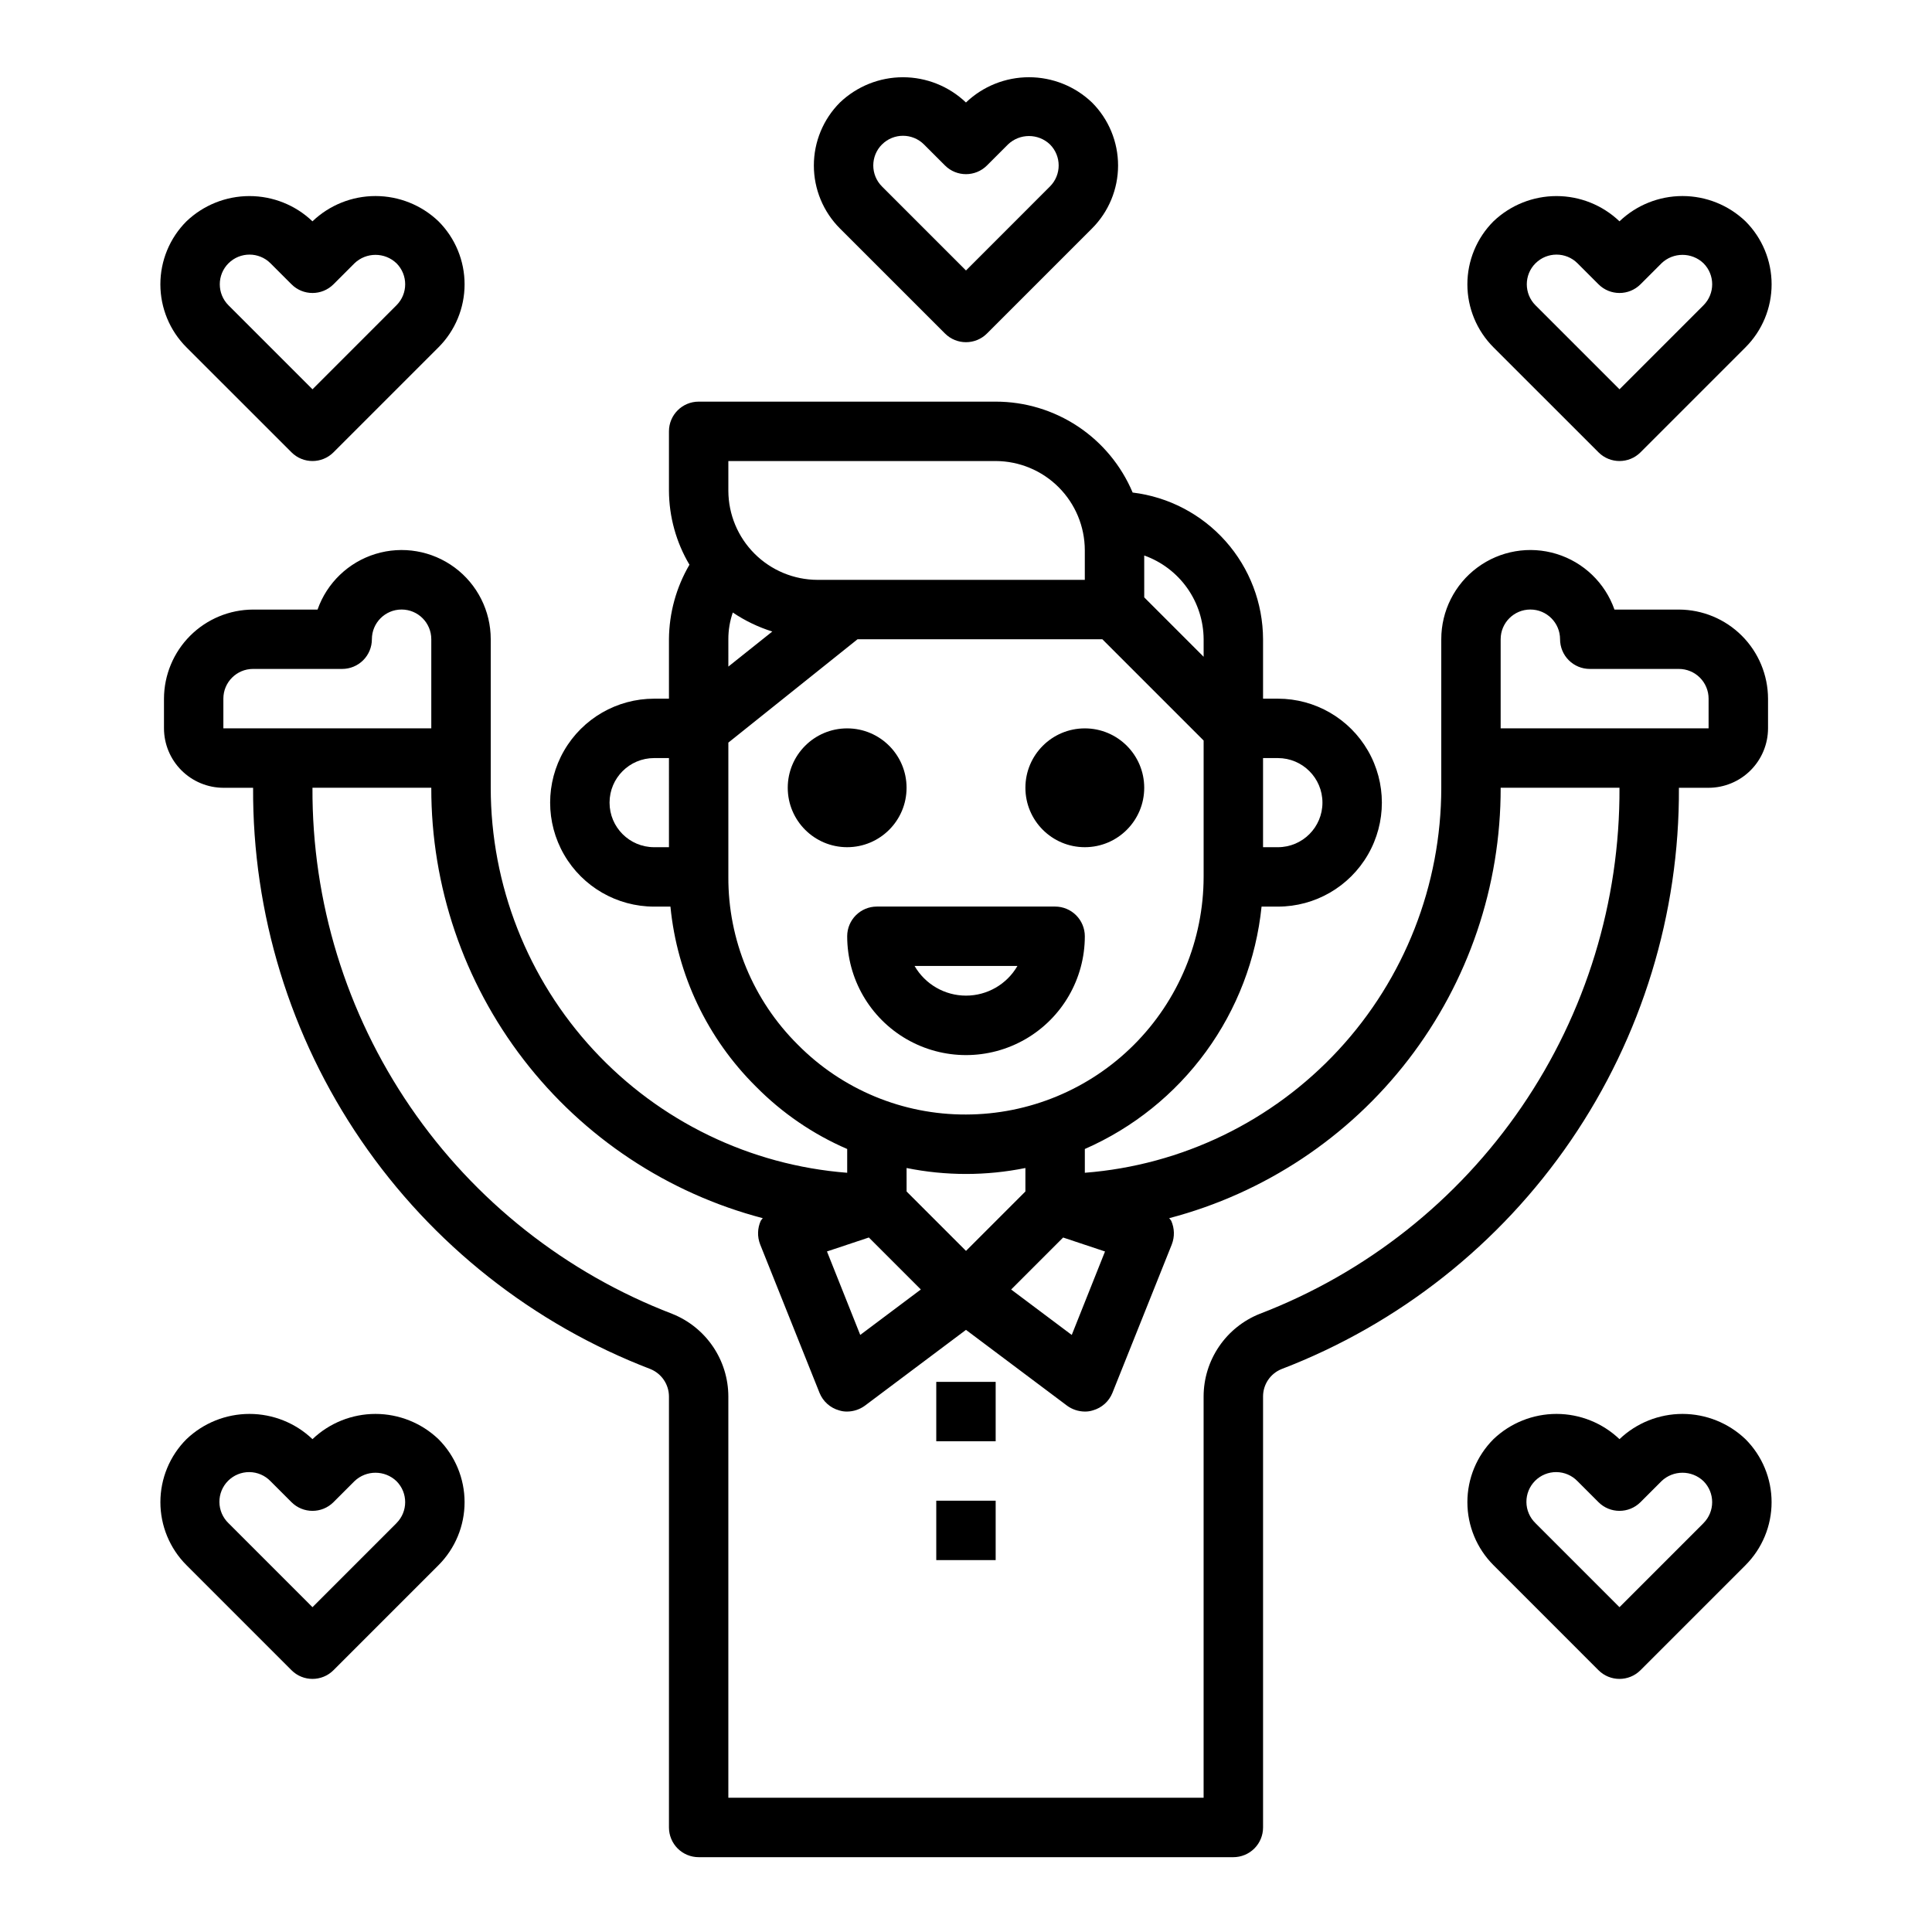
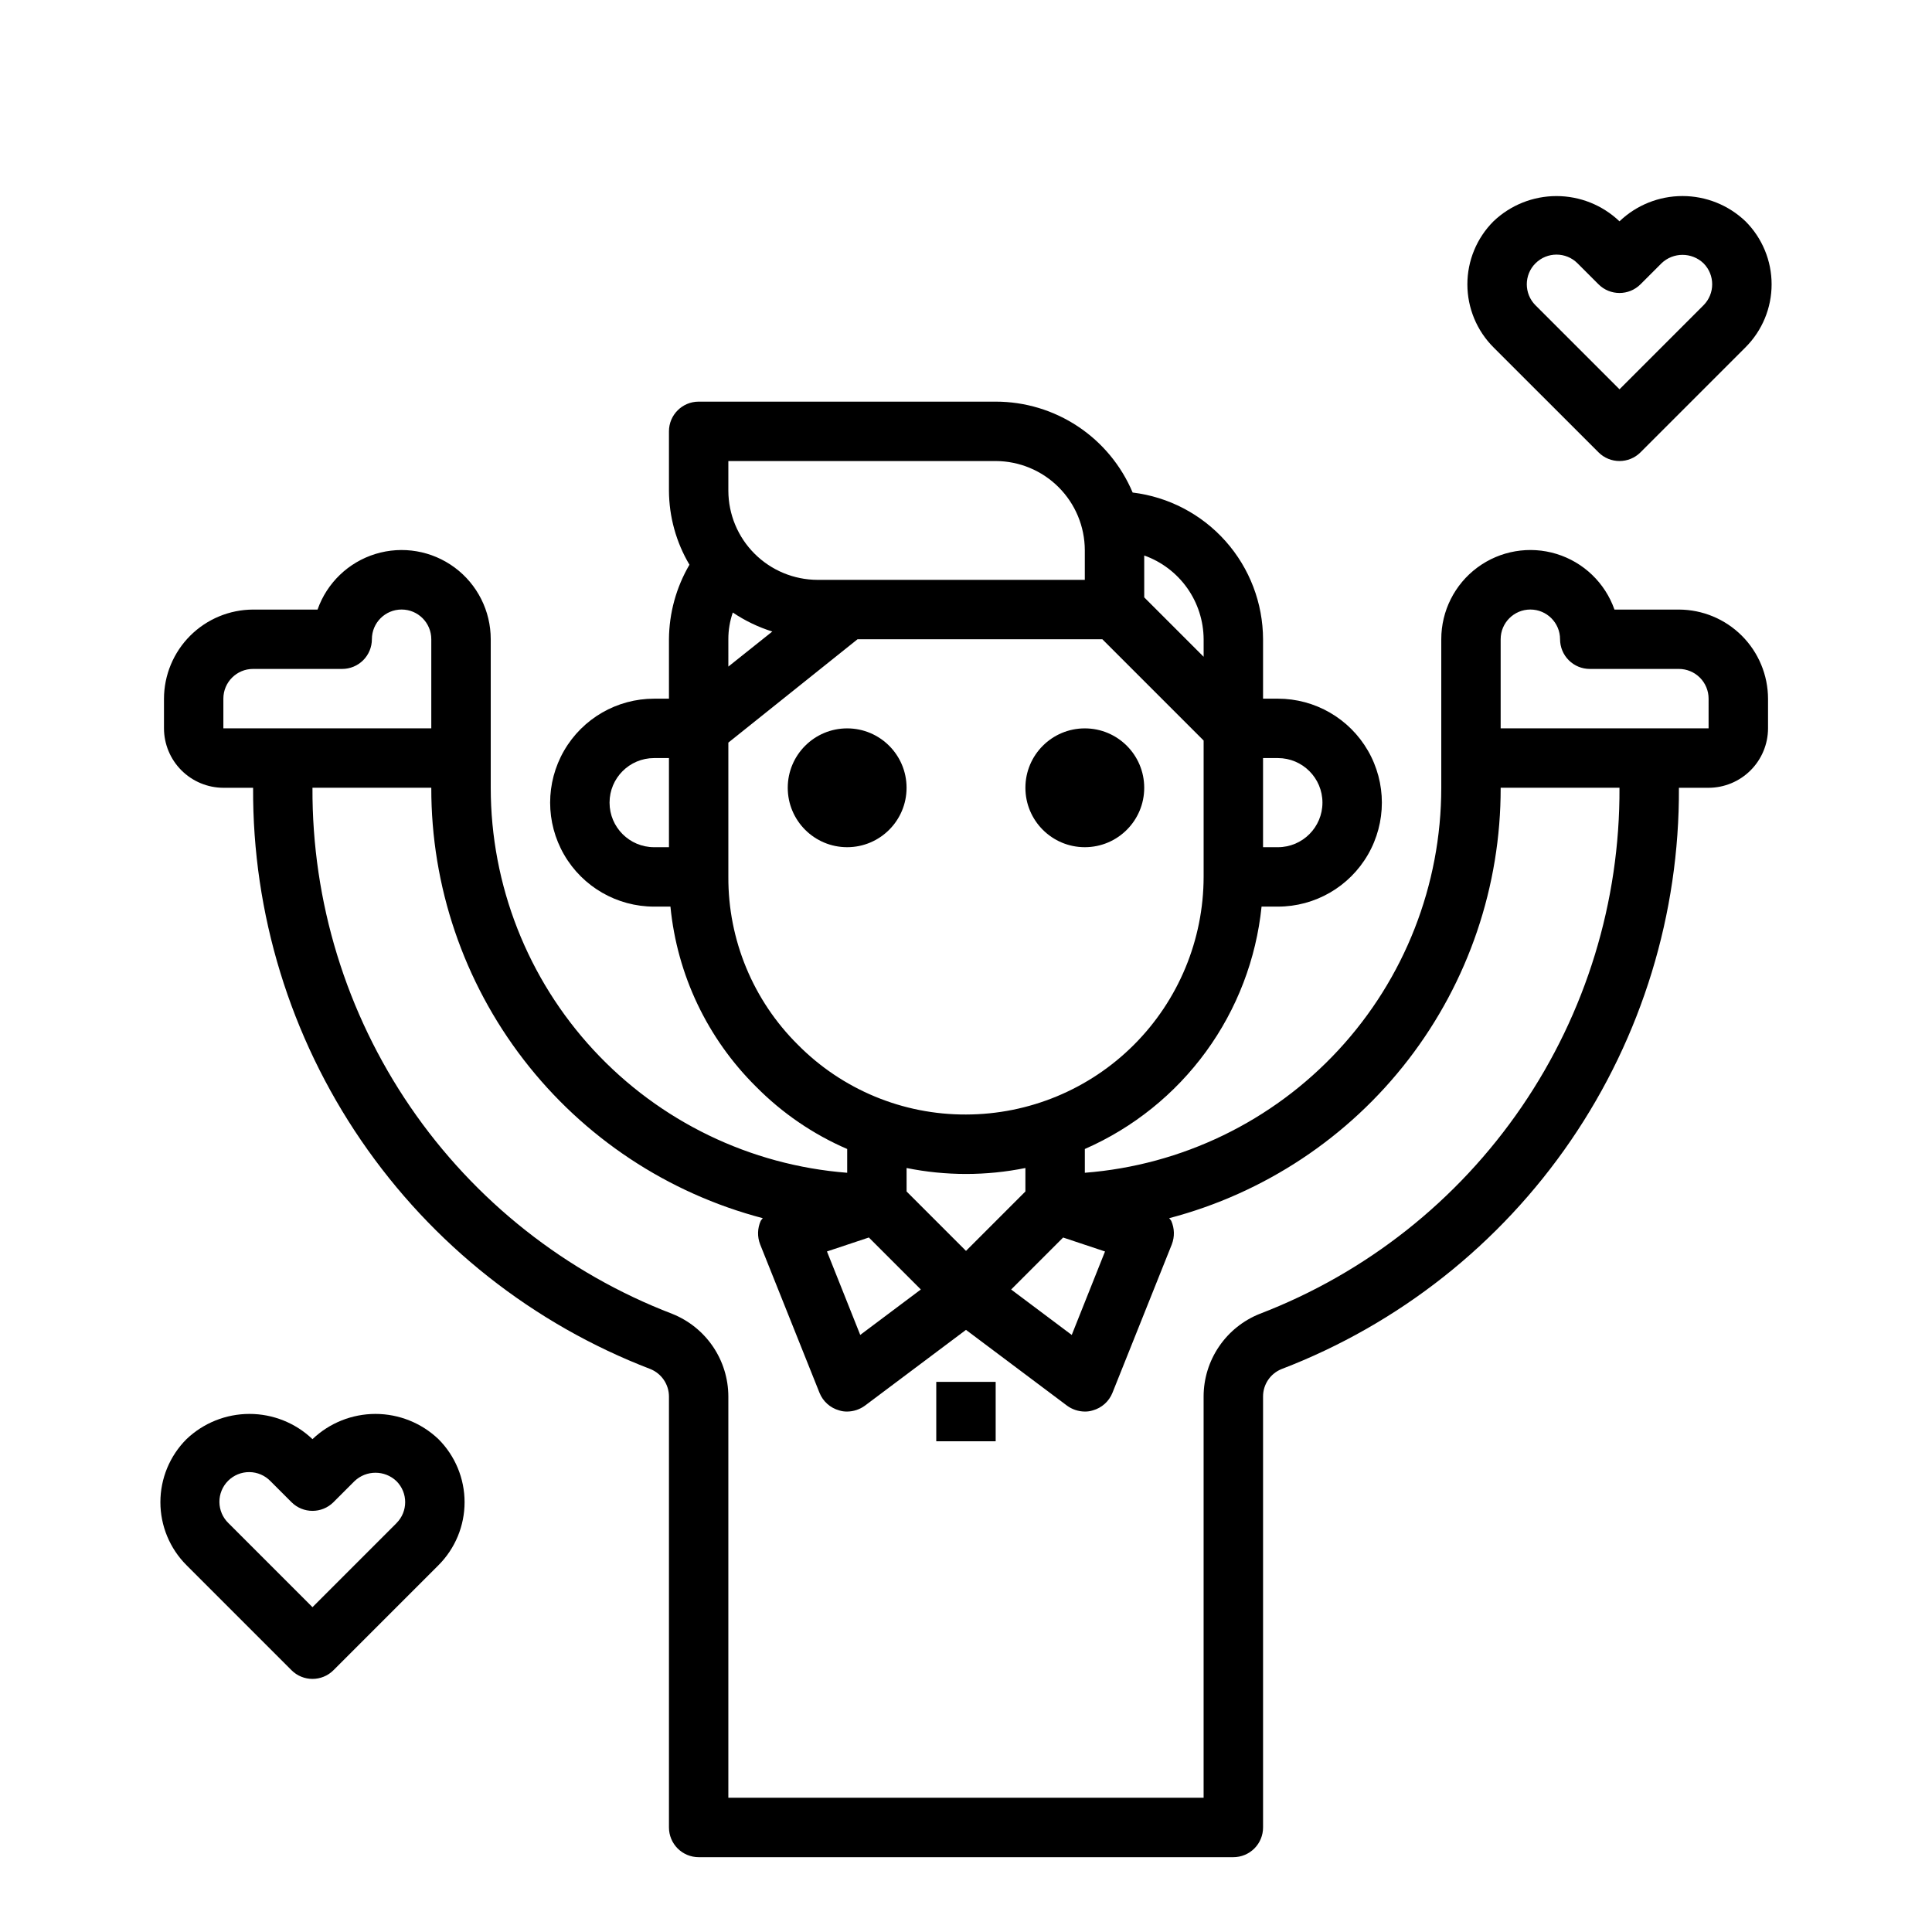
<svg xmlns="http://www.w3.org/2000/svg" fill="#000000" width="800px" height="800px" version="1.1" viewBox="144 144 512 512">
  <g>
    <path d="m567.62 263.87c3.074 3.074 8.059 3.074 11.133 0l27.828-27.828h-0.004c4.43-4.426 6.918-10.434 6.918-16.695s-2.488-12.27-6.918-16.695c-4.496-4.301-10.477-6.699-16.699-6.699-6.219 0-12.203 2.398-16.699 6.699-4.5-4.297-10.48-6.691-16.695-6.691-6.219 0-12.199 2.394-16.699 6.691-4.426 4.426-6.914 10.434-6.914 16.695s2.488 12.27 6.914 16.695zm-16.688-50.098c3.07-3.066 8.051-3.066 11.121 0l5.566 5.566c3.074 3.074 8.059 3.074 11.133 0l5.566-5.566h-0.004c3.113-2.977 8.02-2.977 11.133 0 3.066 3.074 3.066 8.051 0 11.125l-22.262 22.27-22.262-22.262c-3.074-3.074-3.074-8.059 0-11.133z" />
-     <path d="m394.43 232.38c3.074 3.074 8.055 3.074 11.129 0l27.828-27.828c4.43-4.426 6.914-10.434 6.914-16.695s-2.484-12.27-6.914-16.695c-4.496-4.301-10.477-6.695-16.699-6.695s-12.203 2.394-16.699 6.695c-4.5-4.293-10.48-6.691-16.699-6.691s-12.195 2.398-16.695 6.691c-4.426 4.426-6.914 10.434-6.914 16.695s2.488 12.27 6.914 16.695zm-16.688-50.098c3.07-3.066 8.047-3.066 11.121 0l5.566 5.566c3.074 3.074 8.055 3.074 11.129 0l5.566-5.566c3.113-2.977 8.02-2.977 11.133 0 3.066 3.074 3.066 8.051 0 11.125l-22.262 22.27-22.262-22.262c-3.074-3.074-3.074-8.059 0-11.133z" />
-     <path d="m221.25 263.87c3.074 3.074 8.055 3.074 11.129 0l27.828-27.828c4.426-4.426 6.914-10.434 6.914-16.695s-2.488-12.27-6.914-16.695c-4.496-4.301-10.48-6.699-16.699-6.699-6.223 0-12.203 2.398-16.703 6.699-4.496-4.297-10.477-6.691-16.695-6.691s-12.199 2.394-16.695 6.691c-4.43 4.426-6.914 10.434-6.914 16.695s2.484 12.27 6.914 16.695zm-16.691-50.098c3.074-3.066 8.051-3.066 11.125 0l5.566 5.566c3.074 3.074 8.055 3.074 11.129 0l5.566-5.566c3.113-2.977 8.016-2.977 11.129 0 3.07 3.074 3.07 8.051 0 11.125l-22.262 22.27-22.262-22.262c-3.07-3.074-3.07-8.059 0-11.133z" />
-     <path d="m573.18 525.39c-4.5-4.293-10.48-6.688-16.695-6.688-6.219 0-12.199 2.394-16.699 6.688-4.426 4.43-6.914 10.438-6.914 16.699 0 6.262 2.488 12.266 6.914 16.695l27.828 27.836c3.074 3.074 8.059 3.074 11.133 0l27.828-27.828h-0.004c4.43-4.43 6.918-10.434 6.918-16.695 0-6.262-2.488-12.27-6.918-16.699-4.496-4.293-10.473-6.691-16.691-6.695-6.223 0-12.203 2.394-16.699 6.688zm22.262 22.262-22.262 22.266-22.262-22.262v-0.004c-1.52-1.465-2.387-3.481-2.402-5.594-0.02-2.109 0.812-4.141 2.305-5.633 1.492-1.492 3.523-2.324 5.633-2.305 2.113 0.016 4.129 0.883 5.594 2.402l5.566 5.566c3.074 3.07 8.059 3.07 11.133 0l5.566-5.566h-0.004c3.113-2.977 8.02-2.977 11.133 0 3.066 3.074 3.066 8.051 0 11.121z" />
    <path d="m226.81 525.39c-4.496-4.293-10.477-6.688-16.695-6.688s-12.199 2.394-16.695 6.688c-4.43 4.43-6.914 10.438-6.914 16.699 0 6.262 2.484 12.266 6.914 16.695l27.828 27.836c3.074 3.074 8.055 3.074 11.129 0l27.828-27.828c4.426-4.43 6.914-10.434 6.914-16.695 0-6.262-2.488-12.27-6.914-16.699-4.496-4.293-10.477-6.691-16.695-6.695-6.219 0-12.199 2.394-16.699 6.688zm22.262 22.262-22.262 22.266-22.262-22.266c-1.52-1.465-2.383-3.481-2.402-5.594-0.02-2.109 0.812-4.141 2.305-5.633 1.496-1.492 3.523-2.324 5.637-2.305 2.109 0.016 4.125 0.883 5.594 2.402l5.566 5.566c3.074 3.07 8.055 3.07 11.129 0l5.566-5.566c3.113-2.977 8.016-2.977 11.129 0 3.07 3.074 3.07 8.051 0 11.121z" />
    <path d="m384.25 352.77c0 8.695-7.047 15.746-15.742 15.746-8.695 0-15.746-7.051-15.746-15.746s7.051-15.742 15.746-15.742c8.695 0 15.742 7.047 15.742 15.742" />
    <path d="m447.23 352.77c0 8.695-7.047 15.746-15.742 15.746-8.695 0-15.746-7.051-15.746-15.746s7.051-15.742 15.746-15.742c8.695 0 15.742 7.047 15.742 15.742" />
    <path d="m588.93 305.54h-17.082c-2.488-7.074-8.184-12.543-15.352-14.742-7.168-2.199-14.953-0.863-20.977 3.598-6.027 4.461-9.574 11.52-9.566 19.016v39.359c-0.012 25.773-9.746 50.594-27.258 69.504-17.508 18.914-41.508 30.523-67.203 32.52v-6.301c12.793-5.602 23.867-14.5 32.098-25.785 8.23-11.285 13.316-24.555 14.738-38.449h4.332c9.844 0 18.938-5.25 23.859-13.777 4.922-8.523 4.922-19.027 0-27.551-4.922-8.523-14.016-13.777-23.859-13.777h-3.938v-15.742c-0.027-9.582-3.555-18.82-9.922-25.984-6.363-7.16-15.125-11.75-24.637-12.902-3.008-7.141-8.055-13.238-14.508-17.523-6.457-4.285-14.035-6.57-21.781-6.566h-78.723c-4.348 0-7.871 3.523-7.871 7.871v15.746c0.035 6.898 1.91 13.668 5.434 19.602-3.512 5.996-5.383 12.809-5.434 19.758v15.742h-3.938 0.004c-9.844 0-18.941 5.254-23.863 13.777-4.922 8.523-4.922 19.027 0 27.551 4.922 8.527 14.02 13.777 23.863 13.777h4.328c1.758 18.059 9.781 34.938 22.672 47.703 6.922 7.008 15.125 12.621 24.168 16.531v6.301c-25.699-1.996-49.695-13.605-67.207-32.52-17.512-18.91-27.246-43.73-27.258-69.504v-39.359c0.012-7.496-3.539-14.555-9.562-19.016-6.027-4.461-13.812-5.797-20.98-3.598-7.164 2.199-12.863 7.668-15.352 14.742h-17.082c-6.258 0.02-12.254 2.512-16.68 6.938-4.426 4.426-6.918 10.422-6.938 16.676v7.875c0.012 4.172 1.676 8.168 4.625 11.117s6.949 4.613 11.121 4.625h7.871c-0.172 33.34 9.816 65.938 28.633 93.457 18.816 27.52 45.566 48.66 76.695 60.598 2.938 1.211 4.863 4.066 4.879 7.242v114.23c0 2.086 0.832 4.09 2.305 5.566 1.477 1.473 3.481 2.305 5.566 2.305h141.7c2.086 0 4.09-0.832 5.566-2.305 1.477-1.477 2.305-3.481 2.305-5.566v-114.23c0-3.18 1.93-6.047 4.879-7.242 31.129-11.938 57.879-33.078 76.695-60.598 18.816-27.52 28.805-60.117 28.633-93.457h7.875c4.172-0.012 8.168-1.676 11.117-4.625s4.613-6.945 4.625-11.117v-7.875c-0.02-6.254-2.512-12.25-6.938-16.676-4.426-4.426-10.422-6.918-16.68-6.938zm-110.21 39.359h3.938c6.519 0 11.805 5.285 11.805 11.809 0 6.519-5.285 11.809-11.805 11.809h-3.938zm-157.44 23.617h-3.938 0.004c-6.523 0-11.809-5.289-11.809-11.809 0-6.523 5.285-11.809 11.809-11.809h3.934zm115.56 107.14-8.816 22.121-16.059-12.043 13.777-13.777zm-36.84-0.156-15.742-15.742-0.004-6.223c10.391 2.102 21.098 2.102 31.488 0v6.219zm47.23-184.29c4.586 1.633 8.559 4.641 11.379 8.613 2.816 3.973 4.34 8.715 4.367 13.586v4.644l-15.742-15.742zm-110.21-25.031h70.848c6.258 0.016 12.254 2.512 16.68 6.938 4.422 4.422 6.918 10.418 6.938 16.676v7.871l-70.852 0.004c-6.258-0.02-12.25-2.516-16.676-6.941-4.426-4.422-6.922-10.418-6.938-16.676zm0 47.23c-0.008-2.41 0.395-4.805 1.18-7.086 3.227 2.18 6.754 3.875 10.469 5.039l-11.648 9.289zm18.422 107.45h-0.004c-11.855-11.758-18.492-27.781-18.418-44.477v-35.582l34.242-27.395h64.867l26.844 26.844v36.133c-0.023 16.695-6.668 32.699-18.473 44.504-11.805 11.809-27.809 18.449-44.504 18.473-16.734 0.062-32.789-6.602-44.559-18.5zm18.812 51.09 13.777 13.777-16.059 12.043-8.816-22.121zm-171.06-134.93v-7.875c0-4.348 3.523-7.871 7.871-7.871h23.617c2.086 0 4.09-0.828 5.566-2.305 1.477-1.477 2.305-3.481 2.305-5.566 0-4.348 3.523-7.871 7.871-7.871 4.348 0 7.871 3.523 7.871 7.871v23.617zm274.65 155.16c-4.379 1.746-8.141 4.762-10.789 8.664-2.652 3.898-4.078 8.504-4.086 13.219v106.35h-125.95v-106.35c-0.012-4.715-1.434-9.32-4.086-13.219-2.652-3.902-6.41-6.918-10.793-8.664-28.168-10.809-52.375-29.941-69.402-54.844-17.027-24.902-26.074-54.402-25.93-84.57h31.488c-0.047 26.055 8.555 51.391 24.453 72.031 15.898 20.645 38.195 35.426 63.398 42.035-0.199 0.223-0.387 0.457-0.551 0.707-0.875 1.973-0.934 4.207-0.156 6.219l15.742 39.359v0.004c0.918 2.269 2.836 3.988 5.199 4.644 0.684 0.219 1.402 0.324 2.125 0.312 1.699-0.016 3.352-0.566 4.723-1.574l26.766-20.074 26.766 20.074h-0.004c1.371 1.008 3.023 1.559 4.727 1.574 0.719 0.012 1.438-0.094 2.125-0.312 2.359-0.656 4.281-2.375 5.195-4.644l15.742-39.359v-0.004c0.777-2.012 0.719-4.246-0.156-6.219-0.164-0.25-0.348-0.484-0.551-0.707 25.203-6.609 47.5-21.391 63.398-42.035 15.898-20.641 24.5-45.977 24.453-72.031h31.488c0.145 30.168-8.898 59.668-25.93 84.57-17.027 24.902-41.234 44.035-69.402 54.844zm118.95-155.16h-55.105v-23.617c0-4.348 3.523-7.871 7.871-7.871s7.871 3.523 7.871 7.871c0 2.086 0.832 4.09 2.309 5.566 1.477 1.477 3.477 2.305 5.566 2.305h23.617-0.004c2.09 0 4.09 0.832 5.566 2.305 1.477 1.477 2.309 3.481 2.309 5.566z" />
-     <path d="m431.49 392.12c0-2.086-0.832-4.09-2.309-5.566-1.477-1.477-3.477-2.305-5.566-2.305h-47.23c-4.348 0-7.871 3.523-7.871 7.871 0 11.25 6 21.645 15.742 27.27 9.742 5.625 21.746 5.625 31.488 0 9.742-5.625 15.746-16.02 15.746-27.27zm-45.113 7.871h27.254l-0.004 0.004c-2.816 4.863-8.008 7.856-13.625 7.856-5.621 0-10.812-2.992-13.629-7.856z" />
    <path d="m392.12 510.21h15.742v15.742h-15.742z" />
-     <path d="m392.12 541.7h15.742v15.742h-15.742z" />
+     <path d="m392.12 541.7h15.742h-15.742z" />
  </g>
</svg>